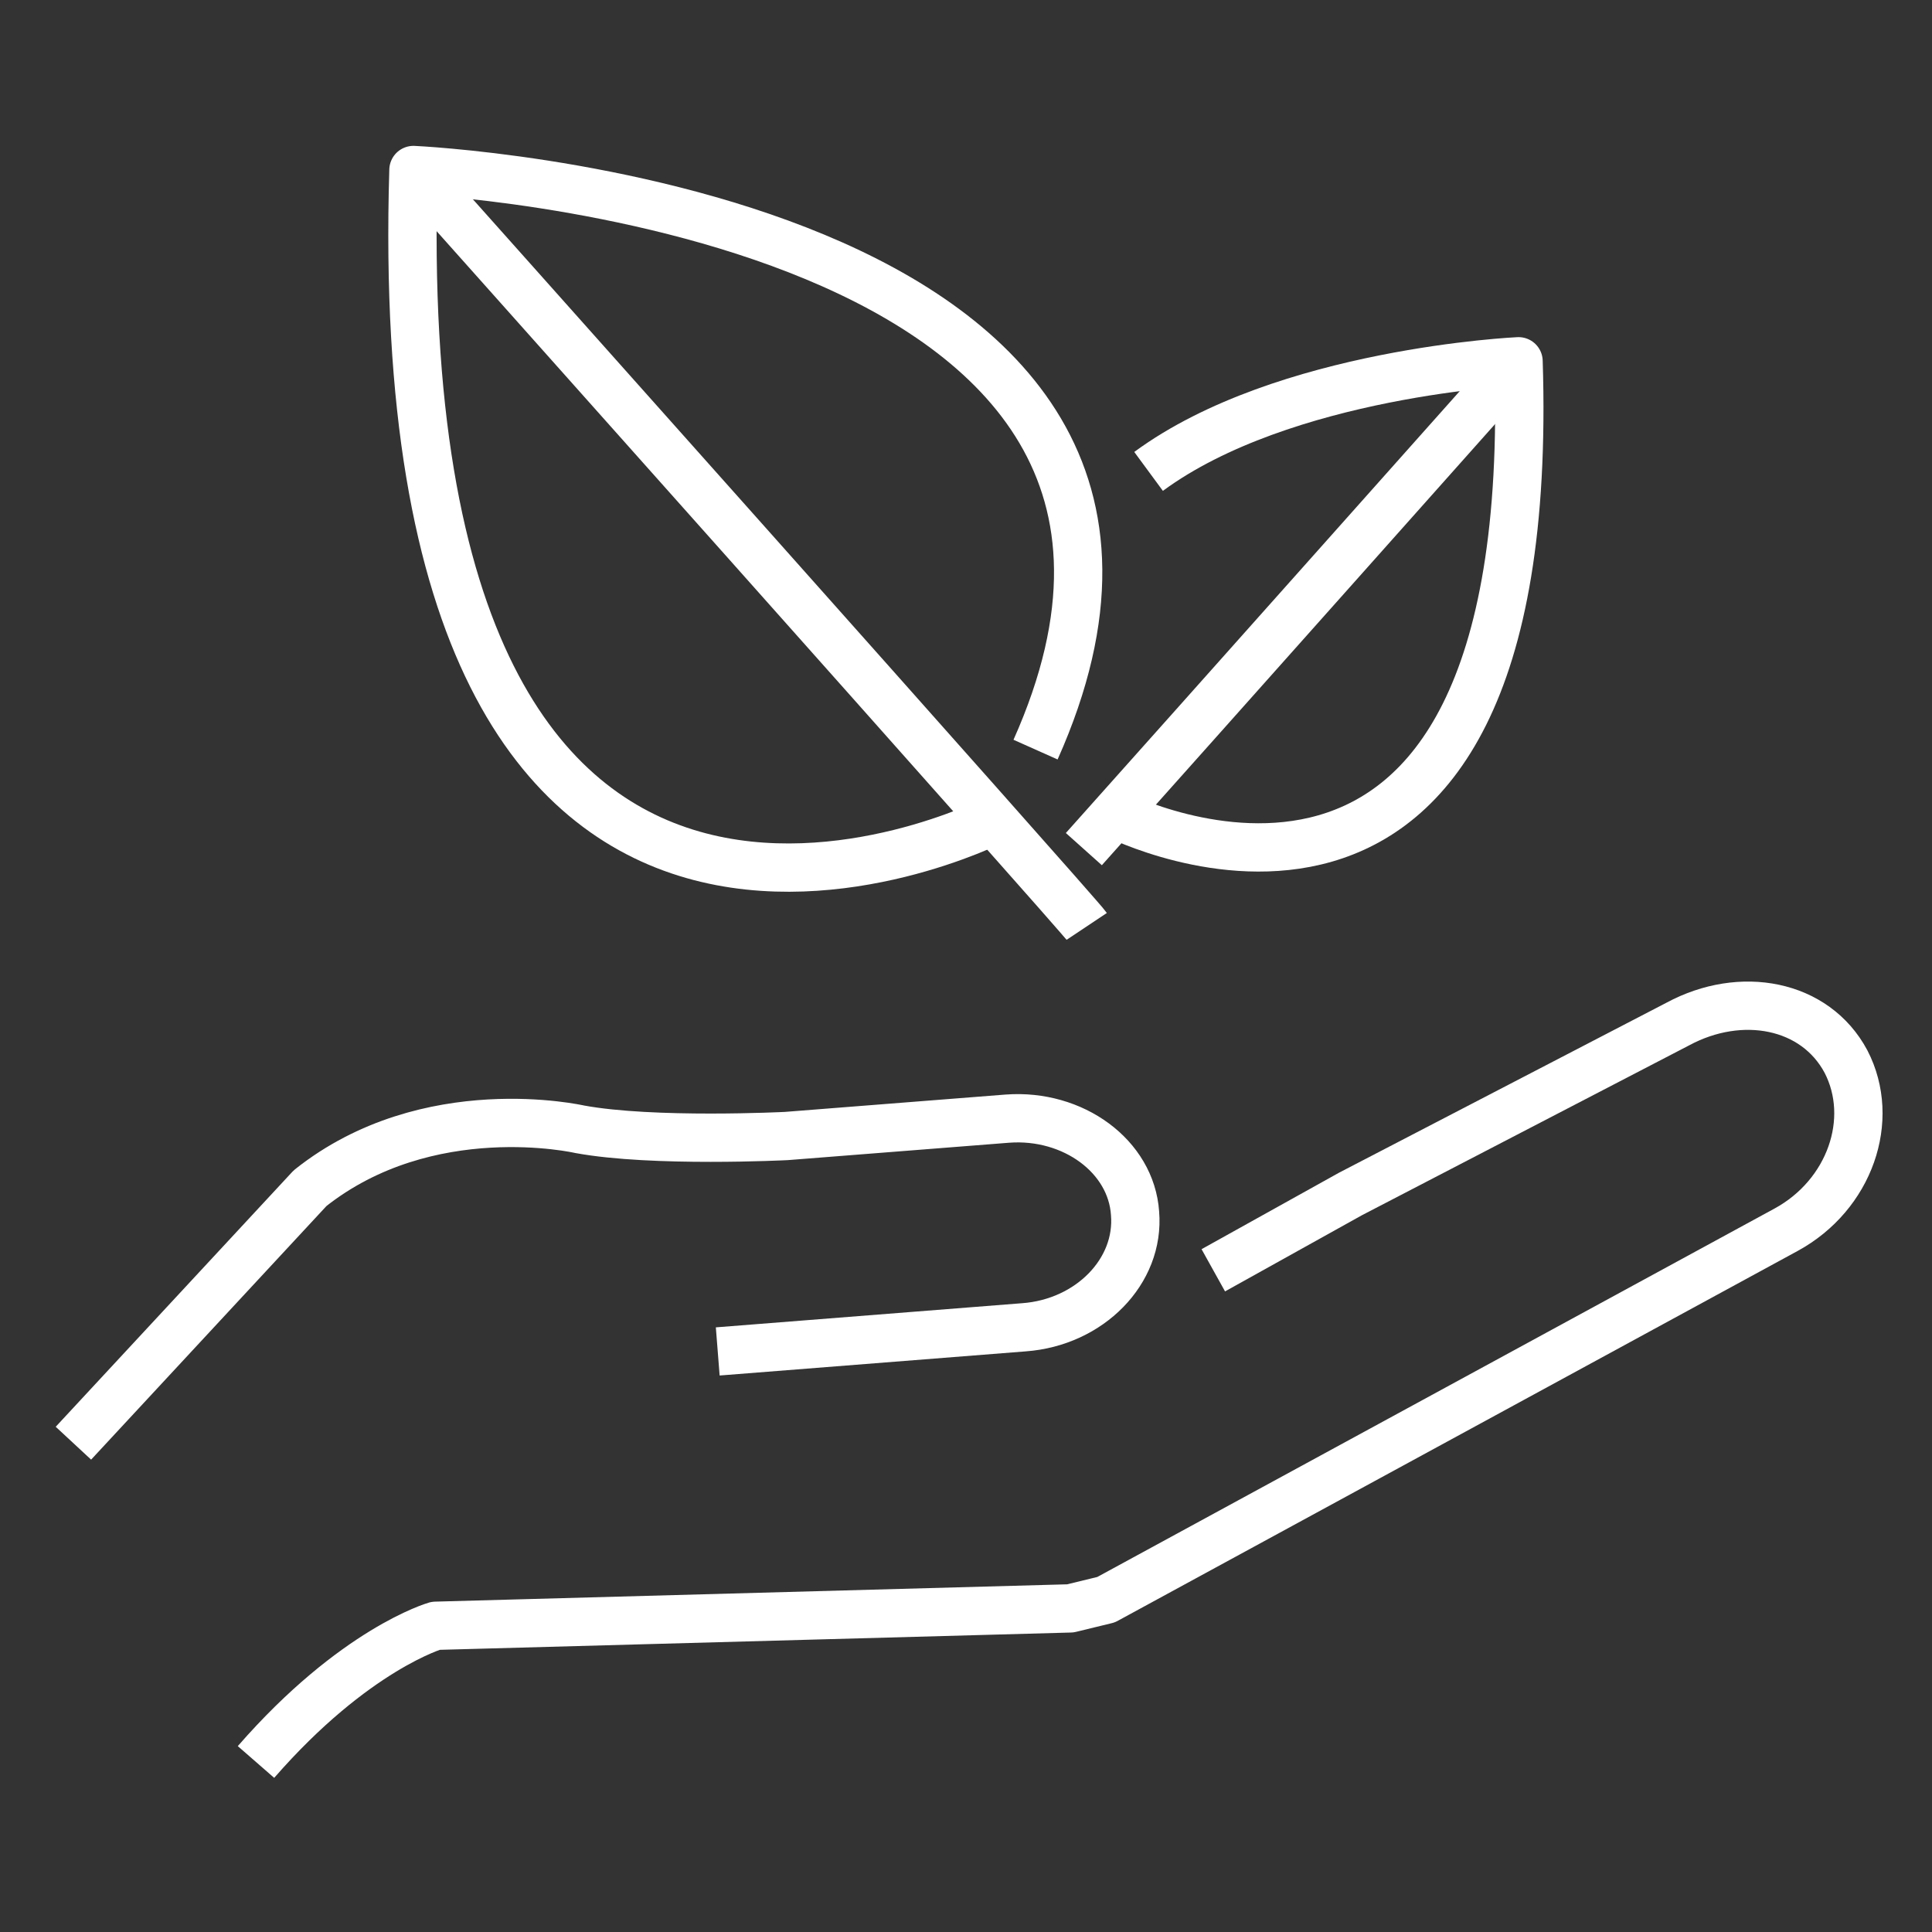
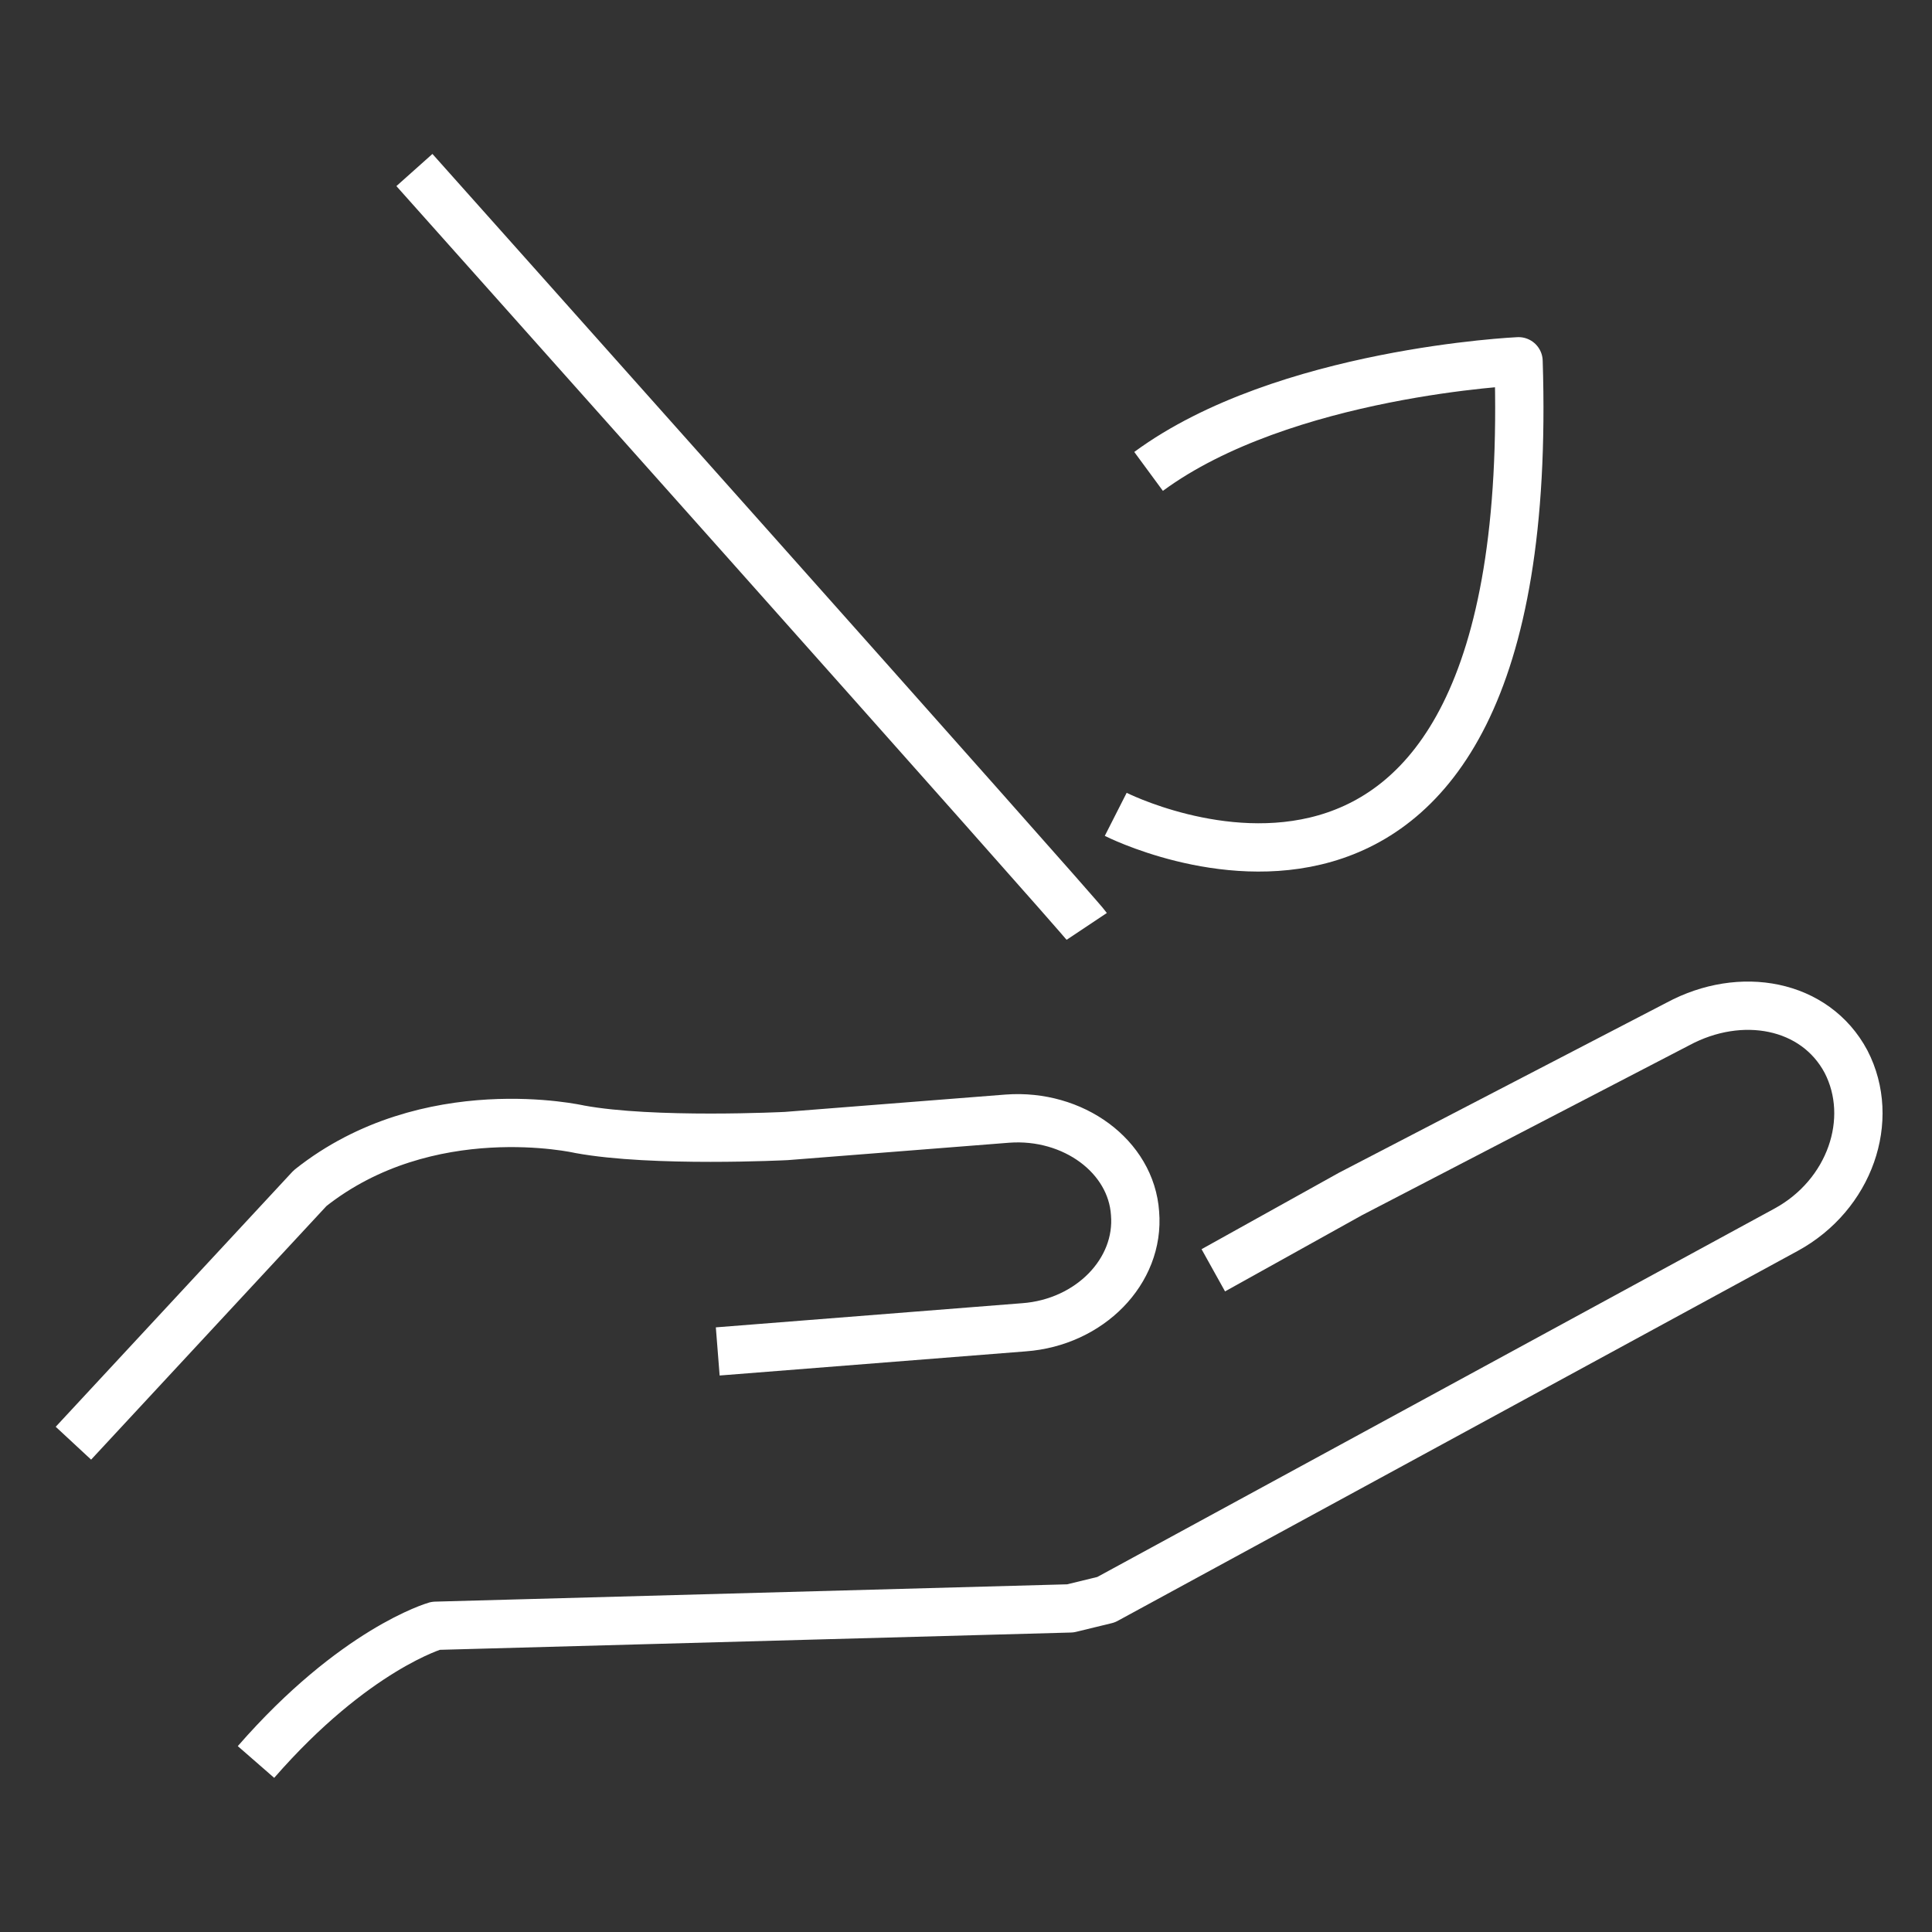
<svg xmlns="http://www.w3.org/2000/svg" id="Layer_167ff6d5c570c9" version="1.1" viewBox="0 0 200 200" aria-hidden="true" width="200px" height="200px">
  <rect x="0" y="0" width="200" height="200" fill="#333333" stroke="none" />
  <defs>
    <linearGradient class="cerosgradient" data-cerosgradient="true" id="CerosGradient_id27e6651d7" gradientUnits="userSpaceOnUse" x1="50%" y1="100%" x2="50%" y2="0%">
      <stop offset="0%" stop-color="#d1d1d1" />
      <stop offset="100%" stop-color="#d1d1d1" />
    </linearGradient>
    <linearGradient />
    <style>
      .st0-67ff6d5c570c9{
        stroke: #f7d840;
        stroke-linecap: square;
        stroke-miterlimit: 10;
        stroke-width: .2px;
      }

      .st0-67ff6d5c570c9, .st1-67ff6d5c570c9{
        fill: none;
      }

      .st2-67ff6d5c570c9{
        display: none;
      }

      .st1-67ff6d5c570c9{
        stroke: #fff;
        stroke-linejoin: round;
        stroke-width: 5px;
      }

      .st3-67ff6d5c570c9{
        fill: #f7d840;
      }
    </style>
  </defs>
  <g>
    <g>
      <path class="st1-67ff6d5c570c9" d="M26.5,182.4c10.2-11.7,18.6-14.1,18.6-14.1l65.7-1.8,3.7-.9,70.4-38.3c6.6-3.6,9.3-11.4,6.2-17.4-3.2-6-10.9-7.4-17.4-3.9l-33.9,17.6-14.2,7.9" />
      <path class="st1-67ff6d5c570c9" d="M7.6,149.4l24.5-26.4c12.2-9.7,27.9-6.1,27.9-6.1,7.6,1.4,21.4.7,21.4.7l22.9-1.8c6.8-.5,12.8,3.9,13.2,9.8.5,6-4.7,11.3-11.5,11.8l-31.7,2.5" />
    </g>
    <g>
      <g>
        <path class="st1-67ff6d5c570c9" d="M112.5,95.9c-.8-1.2-69.6-78.3-69.6-78.3" />
-         <path class="st1-67ff6d5c570c9" d="M102.9,84.9S39.8,116.9,42.8,17.6c0,0,89.4,4,64.4,60" />
      </g>
      <g>
-         <path class="st1-67ff6d5c570c9" d="M112.2,87.9c11-12.3,45.1-50.6,45.1-50.6" />
        <path class="st1-67ff6d5c570c9" d="M115.5,84.3s43.9,22.3,41.7-46.9c0,0-24.3,1.1-38.3,11.4" />
      </g>
    </g>
  </g>
  <g id="Guide67ff6d5c570c9" class="st2-67ff6d5c570c9">
-     <line class="st0-67ff6d5c570c9" x1="100" y1="5" x2="100" y2="195" />
    <circle class="st0-67ff6d5c570c9" cx="100" cy="100" r="95" />
-     <path class="st3-67ff6d5c570c9" d="M194.7,5.2v189.5H5.2V5.2h189.5M195,5H5v190h190V5h0Z" />
    <line class="st0-67ff6d5c570c9" x1="195" y1="100" x2="5" y2="100" />
  </g>
</svg>